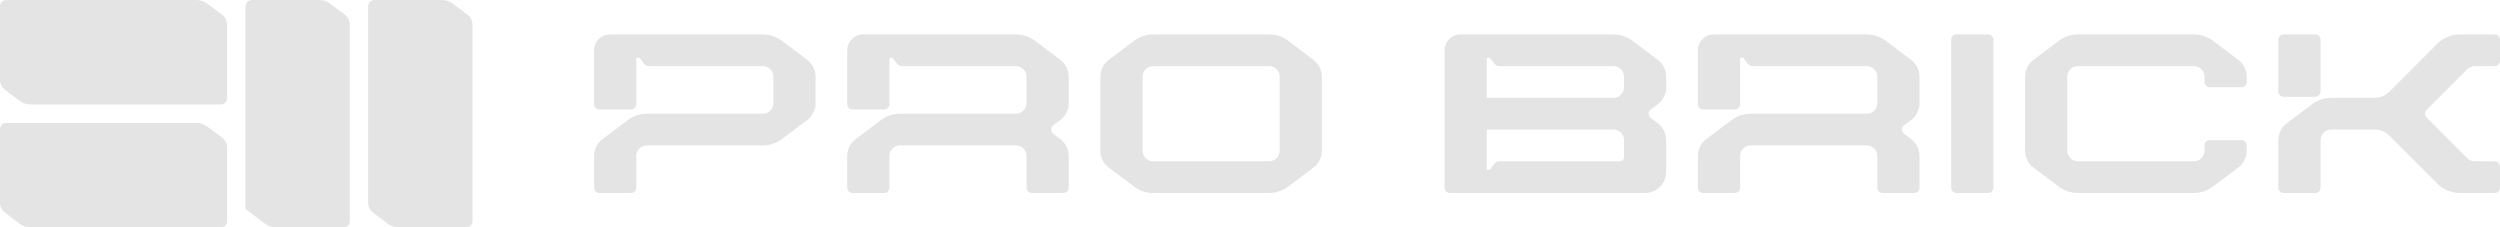
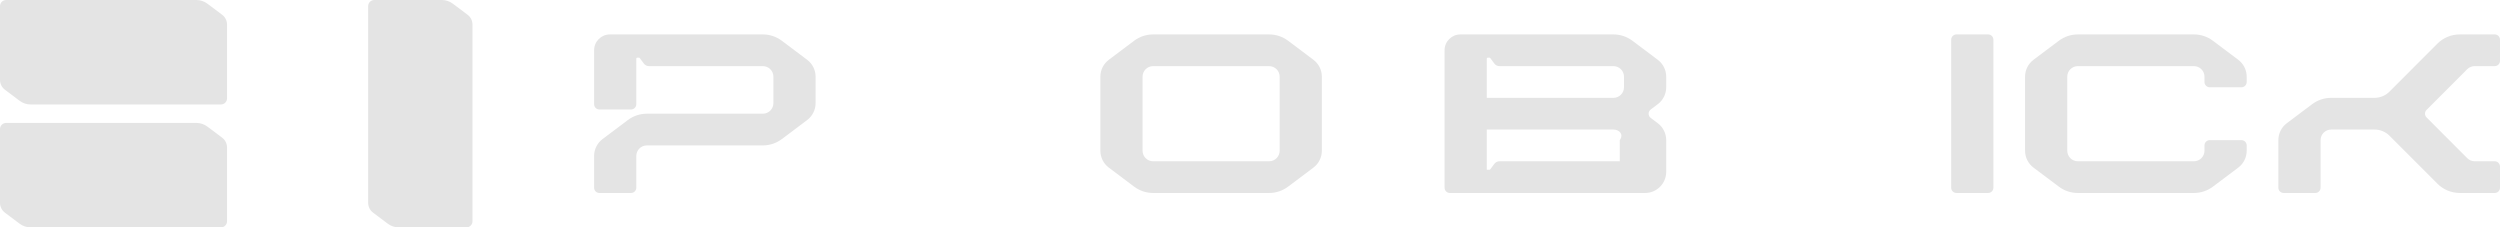
<svg xmlns="http://www.w3.org/2000/svg" width="1792" height="163" viewBox="0 0 1792 163" fill="none">
  <path d="M158.343 74.891C160.772 74.891 162.742 72.919 162.742 70.486V17.622C162.742 14.848 161.438 12.237 159.223 10.573L148.667 2.643C146.382 0.928 143.605 0 140.749 0H4.398C1.969 0 0 1.973 0 4.405V57.27C0 60.043 1.304 62.654 3.519 64.319L14.075 72.248C16.359 73.964 19.137 74.891 21.992 74.891H158.343Z" fill="#E4E4E4" />
  <path d="M0 145.379C0 148.152 1.304 150.763 3.519 152.427L14.075 160.357C16.359 162.072 19.137 163 21.992 163H158.343C160.772 163 162.742 161.027 162.742 158.595V105.73C162.742 102.957 161.438 100.346 159.223 98.681L148.667 90.752C146.382 89.036 143.605 88.109 140.749 88.109H4.398C1.969 88.109 0 90.081 0 92.514V145.379Z" fill="#E4E4E4" />
  <path d="M268.299 0C265.87 0 263.901 1.973 263.901 4.405V145.377C263.901 148.151 265.205 150.762 267.42 152.426L277.976 160.356C280.26 162.071 283.038 162.999 285.893 162.999H334.276C336.705 162.999 338.674 161.026 338.674 158.593V17.622C338.674 14.848 337.371 12.237 335.155 10.573L324.599 2.643C322.315 0.928 319.537 0 316.682 0H268.299Z" fill="#E4E4E4" />
-   <path d="M190.013 160.356C192.297 162.071 195.075 162.999 197.93 162.999H246.313C248.742 162.999 250.711 161.026 250.711 158.593V17.622C250.711 14.848 249.407 12.237 247.192 10.573L236.636 2.643C234.352 0.928 231.574 0 228.719 0H180.336C177.907 0 175.938 1.973 175.938 4.405V148.902C175.938 149.203 176.015 149.495 176.156 149.752C176.275 149.968 176.439 150.16 176.642 150.311L190.013 160.356Z" fill="#E4E4E4" />
  <path d="M425.854 36.036C425.854 29.759 430.931 24.67 437.194 24.67H546.816C551.724 24.67 556.499 26.266 560.425 29.217L578.569 42.856C582.377 45.718 584.617 50.209 584.617 54.979V73.922C584.617 78.692 582.377 83.184 578.569 86.046L560.425 99.685C556.499 102.636 551.724 104.231 546.816 104.231H463.654C459.479 104.231 456.094 107.624 456.094 111.809V134.54C456.094 136.633 454.402 138.329 452.314 138.329H429.634C427.546 138.329 425.854 136.633 425.854 134.54V111.809C425.854 107.039 428.094 102.547 431.902 99.685L450.046 86.046C453.972 83.095 458.747 81.5 463.654 81.5H546.816C550.992 81.5 554.377 78.107 554.377 73.922V54.979C554.377 50.795 550.992 47.402 546.816 47.402H465.166C463.739 47.402 462.394 46.728 461.538 45.584L458.589 41.643C458.446 41.453 458.222 41.34 457.984 41.34H456.85C456.433 41.34 456.094 41.68 456.094 42.098V74.68C456.094 76.773 454.402 78.469 452.314 78.469H429.634C427.546 78.469 425.854 76.773 425.854 74.68V36.036Z" fill="#E4E4E4" />
  <path fill-rule="evenodd" clip-rule="evenodd" d="M947.506 54.979C947.506 50.209 945.265 45.718 941.458 42.856L923.313 29.217C919.388 26.266 914.613 24.67 909.705 24.67H826.543C821.636 24.67 816.861 26.266 812.935 29.217L794.79 42.856C790.983 45.718 788.742 50.209 788.742 54.979V108.02C788.742 112.79 790.983 117.282 794.79 120.144L812.935 133.783C816.861 136.734 821.636 138.329 826.543 138.329H909.705C914.613 138.329 919.388 136.734 923.313 133.783L941.458 120.144C945.265 117.282 947.506 112.79 947.506 108.02V54.979ZM818.983 54.979C818.983 50.795 822.368 47.402 826.543 47.402H909.705C913.881 47.402 917.265 50.795 917.265 54.979V108.02C917.265 112.205 913.881 115.597 909.705 115.597H826.543C822.368 115.597 818.983 112.205 818.983 108.02V54.979Z" fill="#E4E4E4" />
-   <path d="M728.261 24.67C733.168 24.67 737.943 26.266 741.869 29.217L760.014 42.856C763.821 45.718 766.062 50.209 766.062 54.979V73.922C766.062 78.692 763.821 83.184 760.014 86.046L754.973 89.835C752.957 91.35 752.957 94.381 754.973 95.897L760.014 99.685C763.821 102.547 766.062 107.039 766.062 111.809V134.54C766.062 136.633 764.369 138.329 762.282 138.329H739.601C737.513 138.329 735.821 136.633 735.821 134.54V111.809C735.821 107.624 732.436 104.231 728.261 104.231H645.099C640.923 104.231 637.539 107.624 637.539 111.809V134.54C637.539 136.633 635.846 138.329 633.759 138.329H611.078C608.99 138.329 607.298 136.633 607.298 134.54V111.809C607.298 107.039 609.539 102.547 613.346 99.685L631.49 86.046C635.416 83.095 640.191 81.5 645.099 81.5H728.261C732.436 81.5 735.821 78.107 735.821 73.922V54.979C735.821 50.795 732.436 47.402 728.261 47.402H646.611C645.183 47.402 643.839 46.728 642.982 45.584L640.033 41.643C639.891 41.453 639.667 41.34 639.429 41.34H638.295C637.877 41.34 637.539 41.68 637.539 42.098V74.68C637.539 76.773 635.846 78.469 633.759 78.469H611.078C608.99 78.469 607.298 76.773 607.298 74.68V36.036C607.298 29.759 612.375 24.67 618.638 24.67H728.261Z" fill="#E4E4E4" />
-   <path fill-rule="evenodd" clip-rule="evenodd" d="M1035.47 36.036C1035.47 29.759 1040.55 24.67 1046.82 24.67H1156.52C1161.43 24.67 1166.21 26.266 1170.13 29.217L1188.29 42.856C1192.1 45.718 1194.34 50.209 1194.34 54.979V62.557C1194.34 67.327 1192.1 71.818 1188.29 74.68L1183.25 78.469C1181.23 79.984 1181.23 83.015 1183.25 84.531L1188.29 88.319C1192.1 91.181 1194.34 95.673 1194.34 100.443V123.175C1194.34 131.544 1187.57 138.329 1179.21 138.329H1039.25C1037.17 138.329 1035.47 136.633 1035.47 134.54V36.036ZM1156.52 92.866H1065.73V121.659H1067.62C1067.86 121.659 1068.09 121.547 1068.23 121.356L1071.18 117.416C1072.04 116.271 1073.38 115.597 1074.81 115.597H1161.06C1162.73 115.597 1164.08 114.24 1164.08 112.566V100.443C1164.08 96.258 1160.69 92.866 1156.52 92.866ZM1066.49 41.34C1066.07 41.34 1065.73 41.68 1065.73 42.098V70.134H1156.52C1160.69 70.134 1164.08 66.741 1164.08 62.557V54.979C1164.08 50.795 1160.69 47.402 1156.52 47.402H1074.81C1073.38 47.402 1072.04 46.728 1071.18 45.584L1068.23 41.643C1068.09 41.453 1067.86 41.34 1067.62 41.34H1066.49Z" fill="#E4E4E4" />
-   <path d="M1217.04 36.036C1217.04 29.759 1222.12 24.67 1228.39 24.67H1338.08C1342.99 24.67 1347.77 26.266 1351.7 29.217L1369.86 42.856C1373.67 45.718 1375.91 50.209 1375.91 54.979V73.922C1375.91 78.692 1373.67 83.184 1369.86 86.046L1364.81 89.835C1362.8 91.35 1362.8 94.381 1364.81 95.897L1369.86 99.685C1373.67 102.547 1375.91 107.039 1375.91 111.809V134.54C1375.91 136.633 1374.22 138.329 1372.13 138.329H1349.43C1347.34 138.329 1345.65 136.633 1345.65 134.54V111.809C1345.65 107.624 1342.26 104.231 1338.08 104.231H1254.86C1250.69 104.231 1247.3 107.624 1247.3 111.809V134.54C1247.3 136.633 1245.61 138.329 1243.52 138.329H1220.82C1218.73 138.329 1217.04 136.633 1217.04 134.54V111.809C1217.04 107.039 1219.28 102.547 1223.09 99.685L1241.25 86.046C1245.18 83.095 1249.95 81.5 1254.86 81.5H1338.08C1342.26 81.5 1345.65 78.107 1345.65 73.922V54.979C1345.65 50.795 1342.26 47.402 1338.08 47.402H1256.38C1254.95 47.402 1253.6 46.728 1252.75 45.584L1249.8 41.643C1249.65 41.453 1249.43 41.34 1249.19 41.34H1248.06C1247.64 41.34 1247.3 41.68 1247.3 42.098V74.68C1247.3 76.773 1245.61 78.469 1243.52 78.469H1220.82C1218.73 78.469 1217.04 76.773 1217.04 74.68V36.036Z" fill="#E4E4E4" />
+   <path fill-rule="evenodd" clip-rule="evenodd" d="M1035.47 36.036C1035.47 29.759 1040.55 24.67 1046.82 24.67H1156.52C1161.43 24.67 1166.21 26.266 1170.13 29.217L1188.29 42.856C1192.1 45.718 1194.34 50.209 1194.34 54.979V62.557C1194.34 67.327 1192.1 71.818 1188.29 74.68L1183.25 78.469C1181.23 79.984 1181.23 83.015 1183.25 84.531L1188.29 88.319C1192.1 91.181 1194.34 95.673 1194.34 100.443V123.175C1194.34 131.544 1187.57 138.329 1179.21 138.329H1039.25C1037.17 138.329 1035.47 136.633 1035.47 134.54V36.036ZM1156.52 92.866H1065.73V121.659H1067.62C1067.86 121.659 1068.09 121.547 1068.23 121.356L1071.18 117.416C1072.04 116.271 1073.38 115.597 1074.81 115.597H1161.06V100.443C1164.08 96.258 1160.69 92.866 1156.52 92.866ZM1066.49 41.34C1066.07 41.34 1065.73 41.68 1065.73 42.098V70.134H1156.52C1160.69 70.134 1164.08 66.741 1164.08 62.557V54.979C1164.08 50.795 1160.69 47.402 1156.52 47.402H1074.81C1073.38 47.402 1072.04 46.728 1071.18 45.584L1068.23 41.643C1068.09 41.453 1067.86 41.34 1067.62 41.34H1066.49Z" fill="#E4E4E4" />
  <path d="M1402.39 24.67C1400.3 24.67 1398.61 26.367 1398.61 28.459V134.54C1398.61 136.633 1400.3 138.329 1402.39 138.329H1425.08C1427.17 138.329 1428.87 136.633 1428.87 134.54V28.459C1428.87 26.367 1427.17 24.67 1425.08 24.67H1402.39Z" fill="#E4E4E4" />
  <path d="M1604.38 42.856C1608.19 45.718 1610.43 50.209 1610.43 54.979V58.768C1610.43 60.86 1608.74 62.557 1606.65 62.557H1583.95C1581.87 62.557 1580.17 60.86 1580.17 58.768V54.979C1580.17 50.795 1576.78 47.402 1572.61 47.402H1489.39C1485.21 47.402 1481.82 50.795 1481.82 54.979V108.02C1481.82 112.205 1485.21 115.597 1489.39 115.597H1572.61C1576.78 115.597 1580.17 112.205 1580.17 108.02V104.231C1580.17 102.139 1581.87 100.443 1583.95 100.443H1606.65C1608.74 100.443 1610.43 102.139 1610.43 104.231V108.02C1610.43 112.79 1608.19 117.282 1604.38 120.144L1586.22 133.783C1582.3 136.734 1577.52 138.329 1572.61 138.329H1489.39C1484.48 138.329 1479.7 136.734 1475.77 133.783L1457.61 120.144C1453.8 117.282 1451.56 112.79 1451.56 108.02V54.979C1451.56 50.209 1453.8 45.718 1457.61 42.856L1475.77 29.217C1479.7 26.266 1484.48 24.67 1489.39 24.67H1572.61C1577.52 24.67 1582.3 26.266 1586.22 29.217L1604.38 42.856Z" fill="#E4E4E4" />
-   <path d="M1663.39 28.459C1663.39 26.367 1661.7 24.67 1659.61 24.67H1636.91C1634.82 24.67 1633.13 26.367 1633.13 28.459V65.588C1633.13 67.68 1634.82 69.376 1636.91 69.376H1659.61C1661.7 69.376 1663.39 67.68 1663.39 65.588V28.459Z" fill="#E4E4E4" />
  <path d="M1657.34 74.68C1661.27 71.729 1666.04 70.134 1670.96 70.134H1702.06C1706.08 70.134 1709.93 68.537 1712.76 65.695L1747.08 31.328C1751.33 27.065 1757.11 24.67 1763.12 24.67H1788.22C1790.31 24.67 1792 26.367 1792 28.459V43.614C1792 45.706 1790.31 47.402 1788.22 47.402H1773.82C1771.82 47.402 1769.89 48.2 1768.47 49.621L1739.35 78.797C1737.87 80.277 1737.87 82.675 1739.35 84.155L1768.52 113.378C1769.94 114.799 1771.86 115.597 1773.87 115.597H1788.22C1790.31 115.597 1792 117.294 1792 119.386V134.54C1792 136.633 1790.31 138.329 1788.22 138.329H1763.19C1757.18 138.329 1751.4 135.936 1747.15 131.675L1712.81 97.301C1709.97 94.461 1706.13 92.866 1702.11 92.866H1670.96C1666.78 92.866 1663.39 96.258 1663.39 100.443V134.54C1663.39 136.633 1661.7 138.329 1659.61 138.329H1636.91C1634.82 138.329 1633.13 136.633 1633.13 134.54V100.443C1633.13 95.673 1635.37 91.181 1639.18 88.319L1657.34 74.68Z" fill="#E4E4E4" />
</svg>